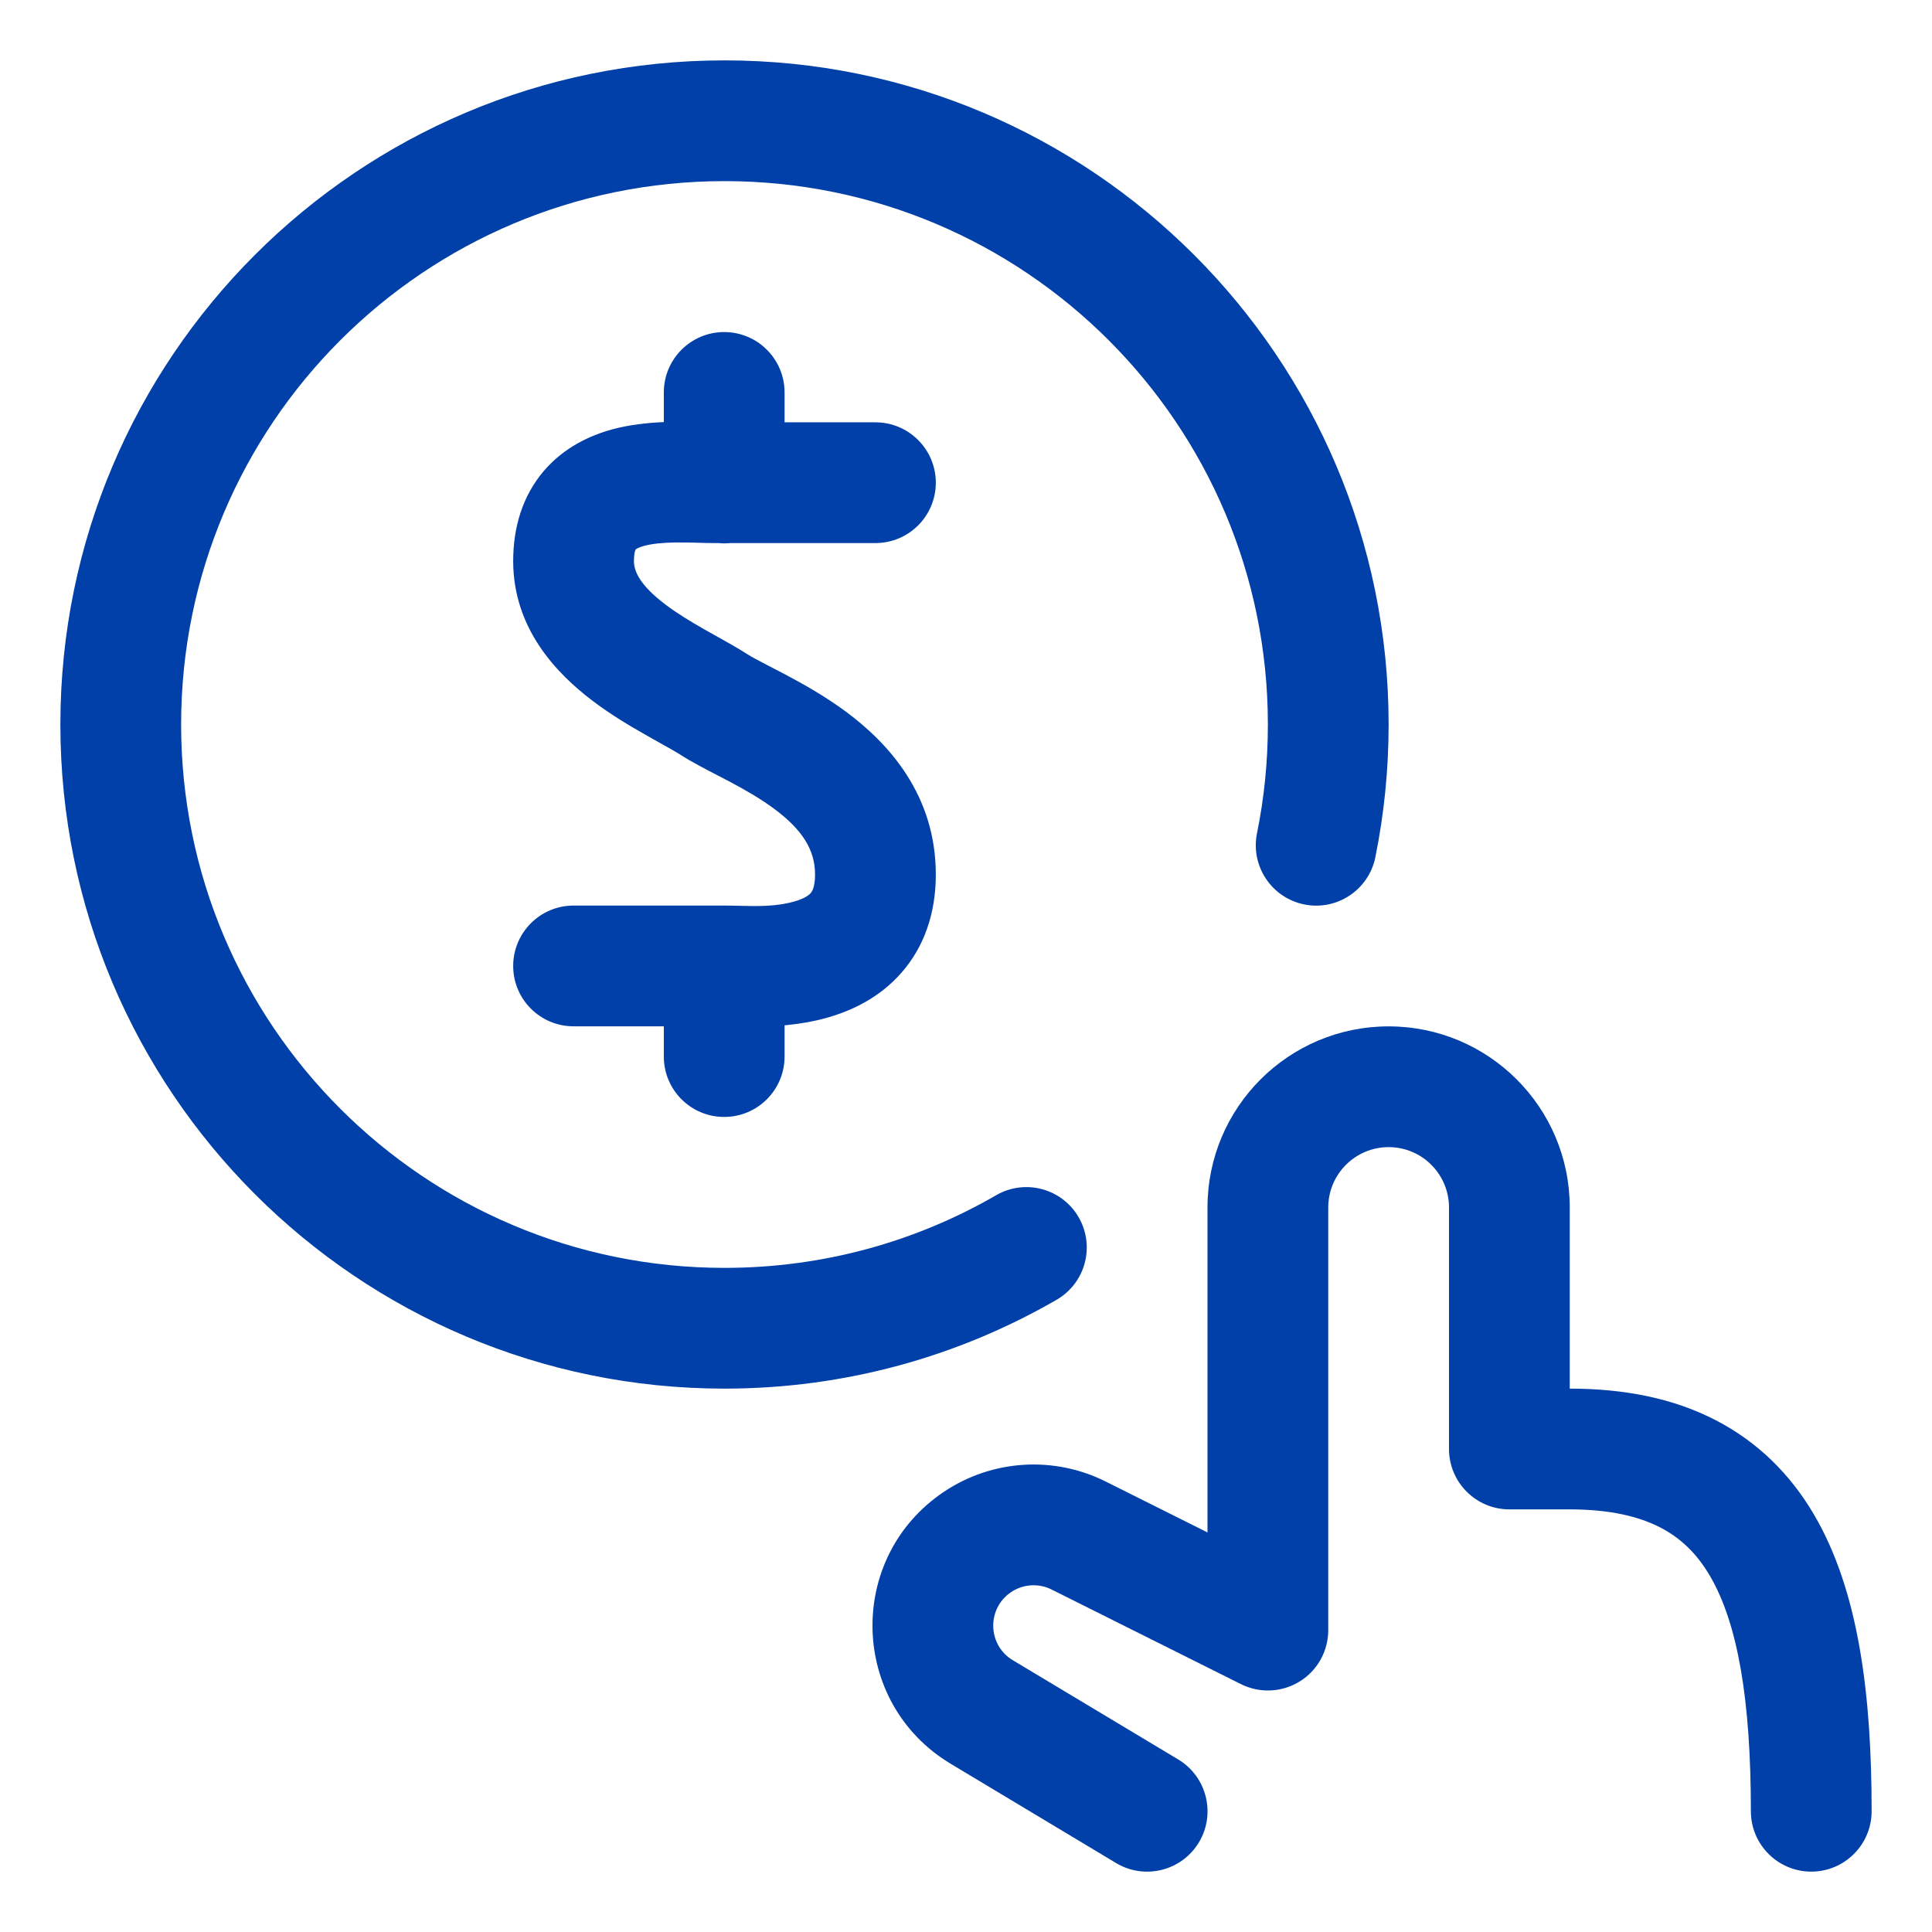
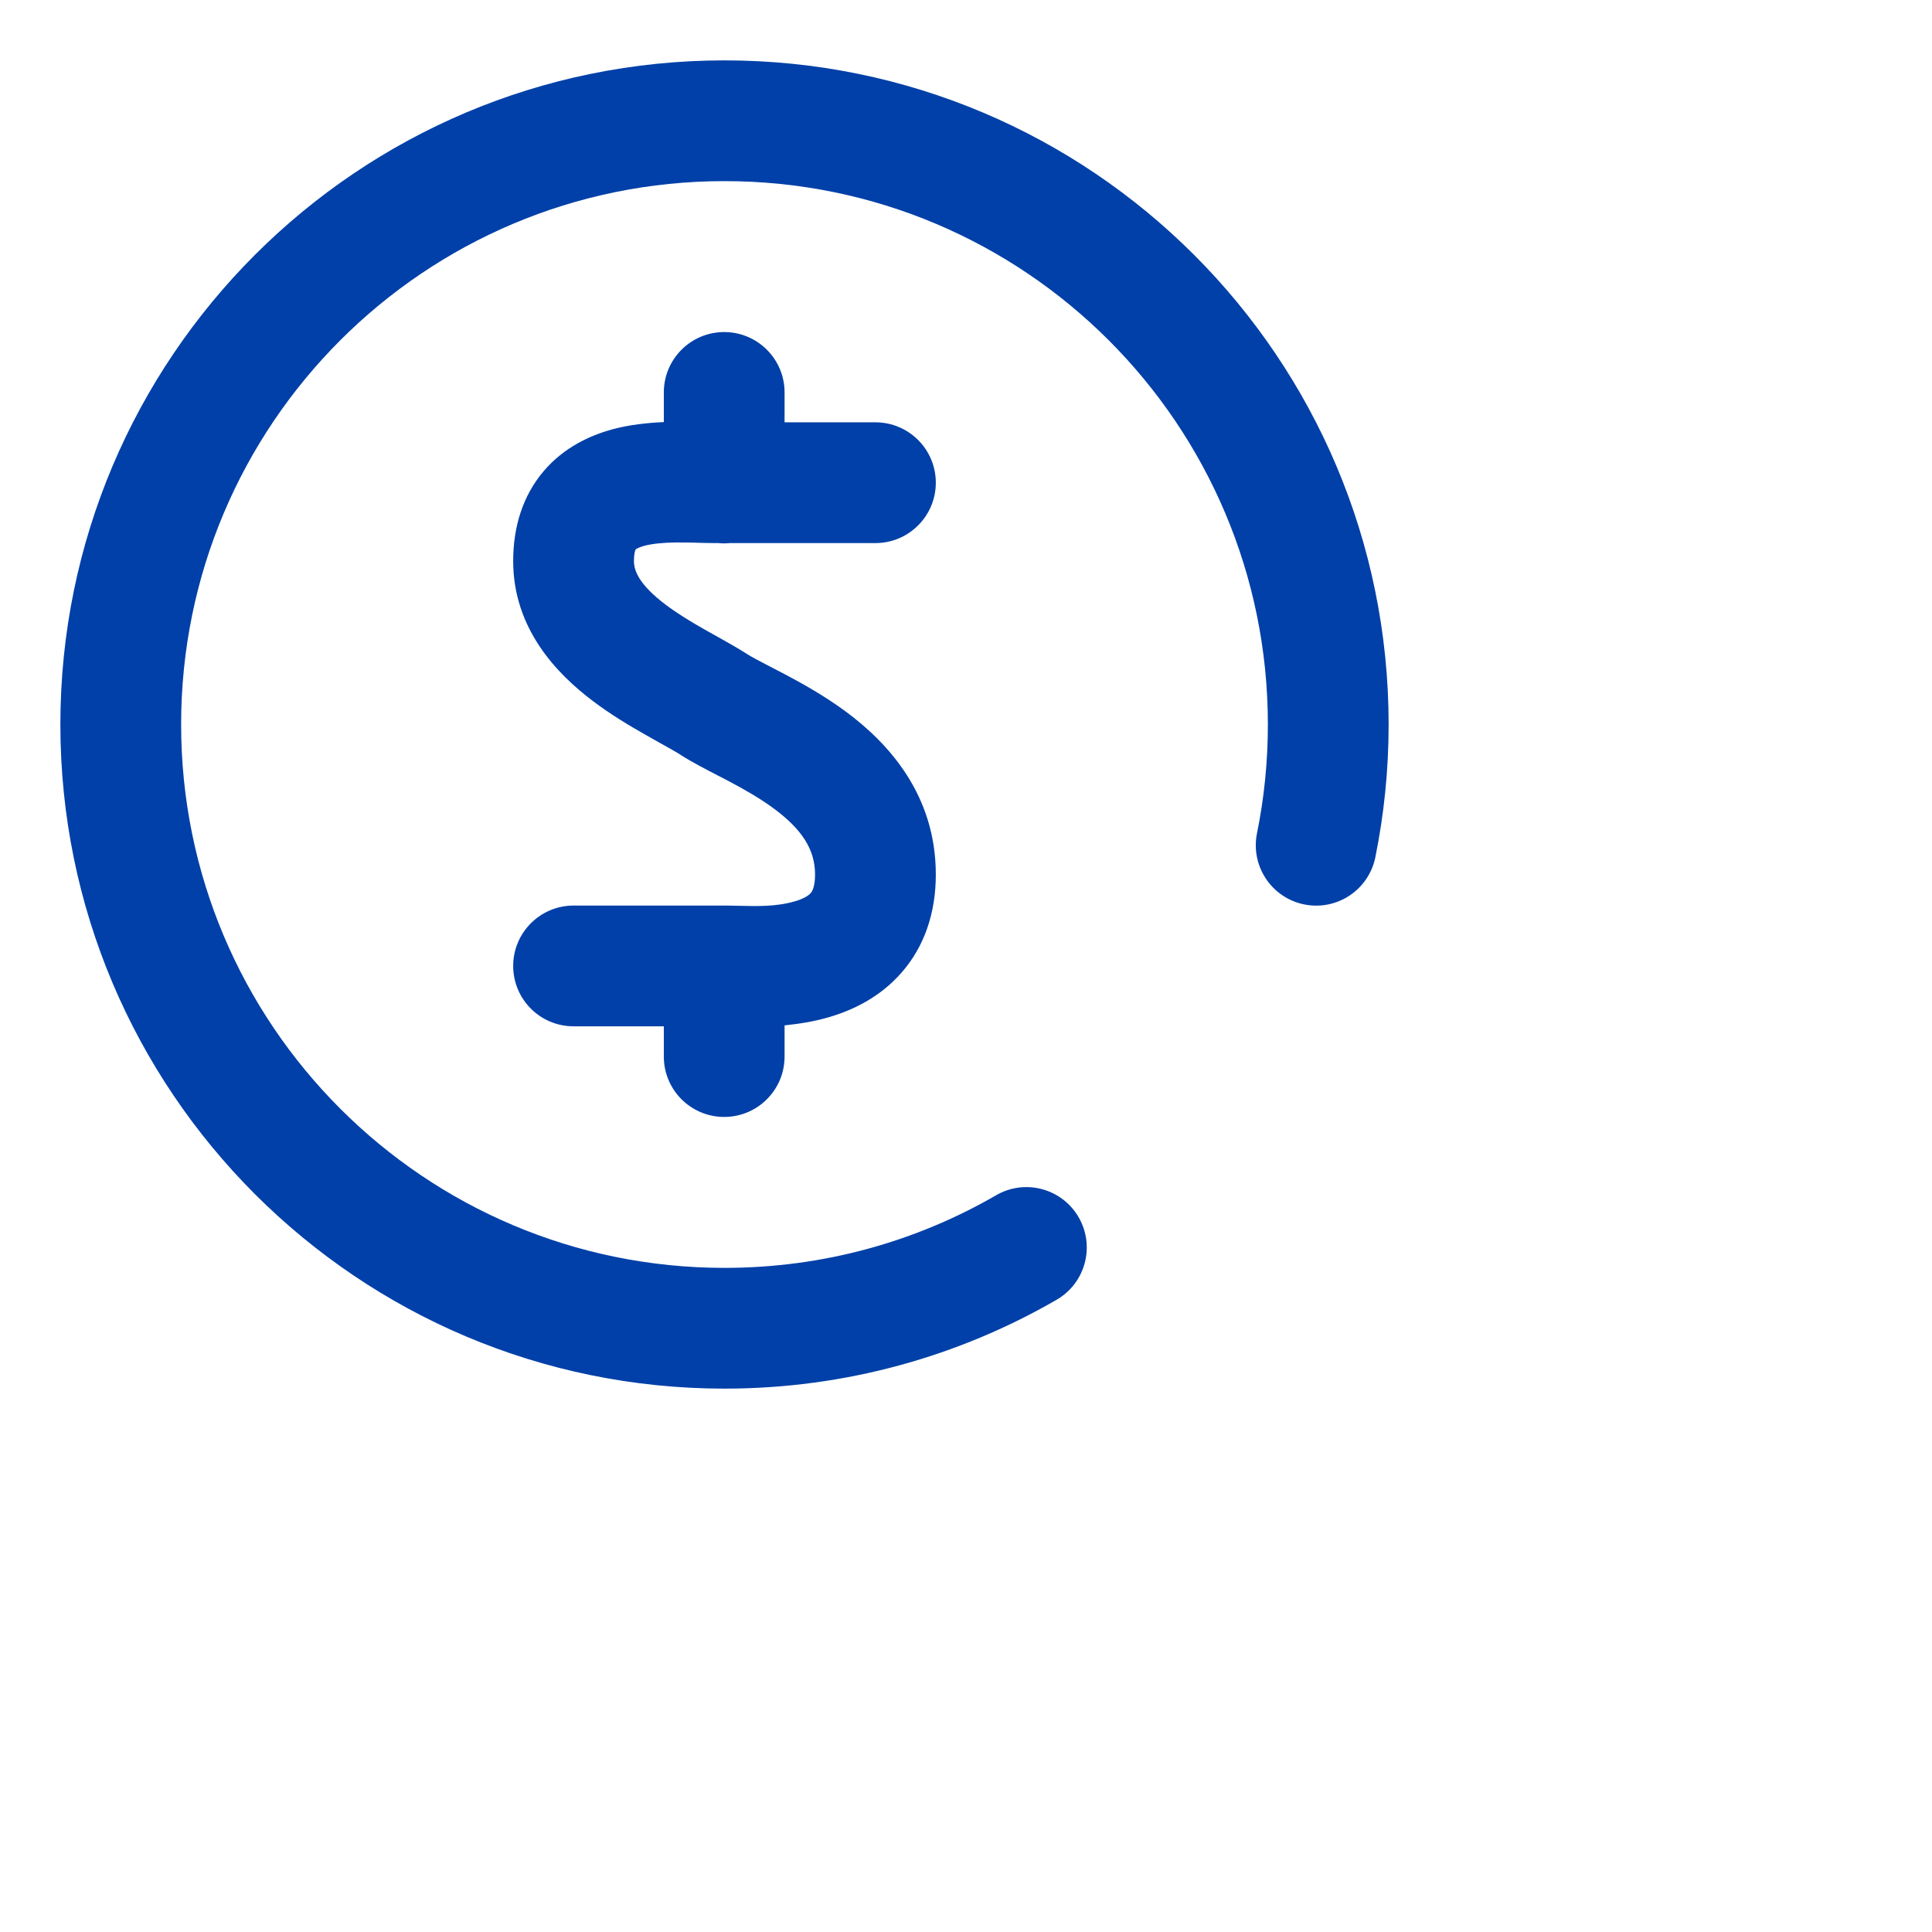
<svg xmlns="http://www.w3.org/2000/svg" width="32" height="32" viewBox="0 0 32 32" fill="none">
-   <path fill-rule="evenodd" clip-rule="evenodd" d="M23 19C22.448 19 22 19.448 22 20L22 27C22 27.347 21.821 27.669 21.526 27.851C21.231 28.033 20.863 28.049 20.553 27.894L17.419 26.328C17.204 26.22 16.949 26.236 16.749 26.369C16.34 26.642 16.355 27.247 16.776 27.499L19.515 29.142C19.988 29.427 20.142 30.041 19.858 30.515C19.573 30.988 18.959 31.142 18.486 30.858L15.747 29.214C14.067 28.206 14.009 25.792 15.64 24.705C16.436 24.174 17.457 24.11 18.314 24.539L20 25.382L20 20C20 18.343 21.343 17 23 17C24.657 17 26 18.343 26 20L26 23C26.906 23 27.716 23.161 28.414 23.521C29.121 23.886 29.657 24.425 30.046 25.087C30.795 26.364 31 28.098 31 30C31 30.552 30.552 31 30 31C29.448 31 29 30.552 29 30C29 28.152 28.782 26.886 28.321 26.1C28.105 25.732 27.837 25.474 27.498 25.299C27.15 25.12 26.672 25 26 25H25C24.448 25 24 24.552 24 24V20C24 19.448 23.552 19 23 19Z" fill="#0040A8" />
  <path fill-rule="evenodd" clip-rule="evenodd" d="M12 3C16.971 3 21 7.029 21 12C21 12.618 20.938 13.22 20.82 13.801C20.71 14.342 21.06 14.87 21.601 14.98C22.142 15.09 22.67 14.74 22.78 14.199C22.924 13.488 23 12.752 23 12C23 5.925 18.075 1 12 1C5.925 1 1 5.925 1 12C1 18.075 5.925 23 12 23C14.002 23 15.882 22.464 17.501 21.528C17.979 21.251 18.142 20.64 17.866 20.162C17.589 19.683 16.977 19.52 16.499 19.797C15.177 20.562 13.641 21 12 21C7.03 21 3 16.971 3 12C3 7.029 7.03 3 12 3Z" fill="#0040A8" />
  <path fill-rule="evenodd" clip-rule="evenodd" d="M11.995 5.5C12.547 5.5 12.995 5.948 12.995 6.5V6.995H14.5C15.052 6.995 15.5 7.443 15.5 7.995C15.5 8.547 15.052 8.995 14.5 8.995H12.094C12.061 8.998 12.028 9 11.995 9C11.961 9 11.928 8.998 11.895 8.995H11.831C11.746 8.995 11.648 8.992 11.56 8.99L11.506 8.988C11.397 8.986 11.293 8.984 11.188 8.985C10.972 8.988 10.799 9.006 10.669 9.041C10.571 9.068 10.535 9.094 10.528 9.101C10.531 9.097 10.532 9.094 10.532 9.094C10.532 9.094 10.53 9.096 10.528 9.101C10.519 9.118 10.5 9.172 10.5 9.293C10.5 9.466 10.602 9.694 11.019 10.011C11.215 10.159 11.439 10.296 11.678 10.431C11.732 10.462 11.792 10.495 11.854 10.53L11.855 10.53L11.855 10.53L11.855 10.53L11.855 10.53C12.031 10.629 12.227 10.738 12.374 10.833C12.454 10.884 12.556 10.937 12.717 11.021L12.717 11.021C12.796 11.061 12.888 11.109 12.998 11.167C13.293 11.323 13.659 11.527 14.013 11.789C14.719 12.312 15.5 13.168 15.5 14.485C15.5 15.124 15.309 15.68 14.932 16.11C14.571 16.524 14.111 16.738 13.715 16.852C13.477 16.921 13.227 16.96 12.995 16.983V17.5C12.995 18.052 12.547 18.5 11.995 18.5C11.442 18.5 10.995 18.052 10.995 17.5V16.999H9.5C8.948 16.999 8.5 16.552 8.5 15.999C8.5 15.447 8.948 14.999 9.5 14.999H11.999C12.078 14.999 12.159 15.001 12.241 15.003L12.241 15.003C12.543 15.01 12.858 15.018 13.161 14.93C13.327 14.882 13.399 14.826 13.427 14.793C13.441 14.777 13.5 14.71 13.5 14.485C13.5 14.071 13.282 13.737 12.821 13.395C12.592 13.225 12.332 13.077 12.064 12.935C12.012 12.908 11.953 12.878 11.892 12.846L11.892 12.846L11.892 12.846C11.69 12.741 11.455 12.62 11.289 12.513C11.199 12.455 11.094 12.396 10.949 12.316L10.949 12.316L10.949 12.316L10.949 12.316C10.874 12.274 10.79 12.227 10.691 12.17C10.429 12.022 10.113 11.834 9.81 11.604C9.229 11.163 8.5 10.418 8.5 9.293C8.5 8.725 8.659 8.21 9.006 7.802C9.343 7.408 9.773 7.212 10.143 7.111C10.419 7.036 10.721 7.003 10.995 6.991V6.5C10.995 5.948 11.442 5.5 11.995 5.5Z" fill="#0040A8" />
</svg>